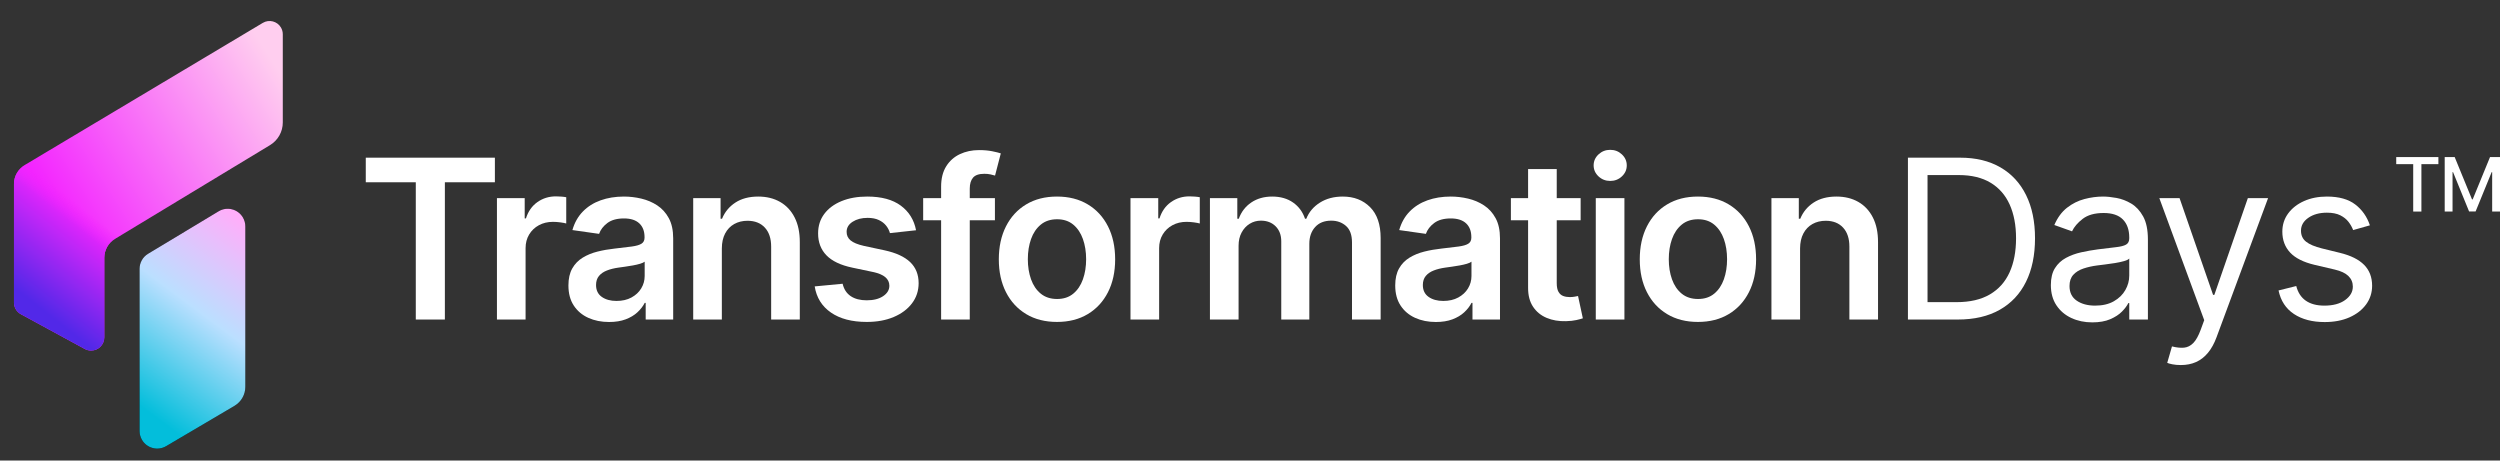
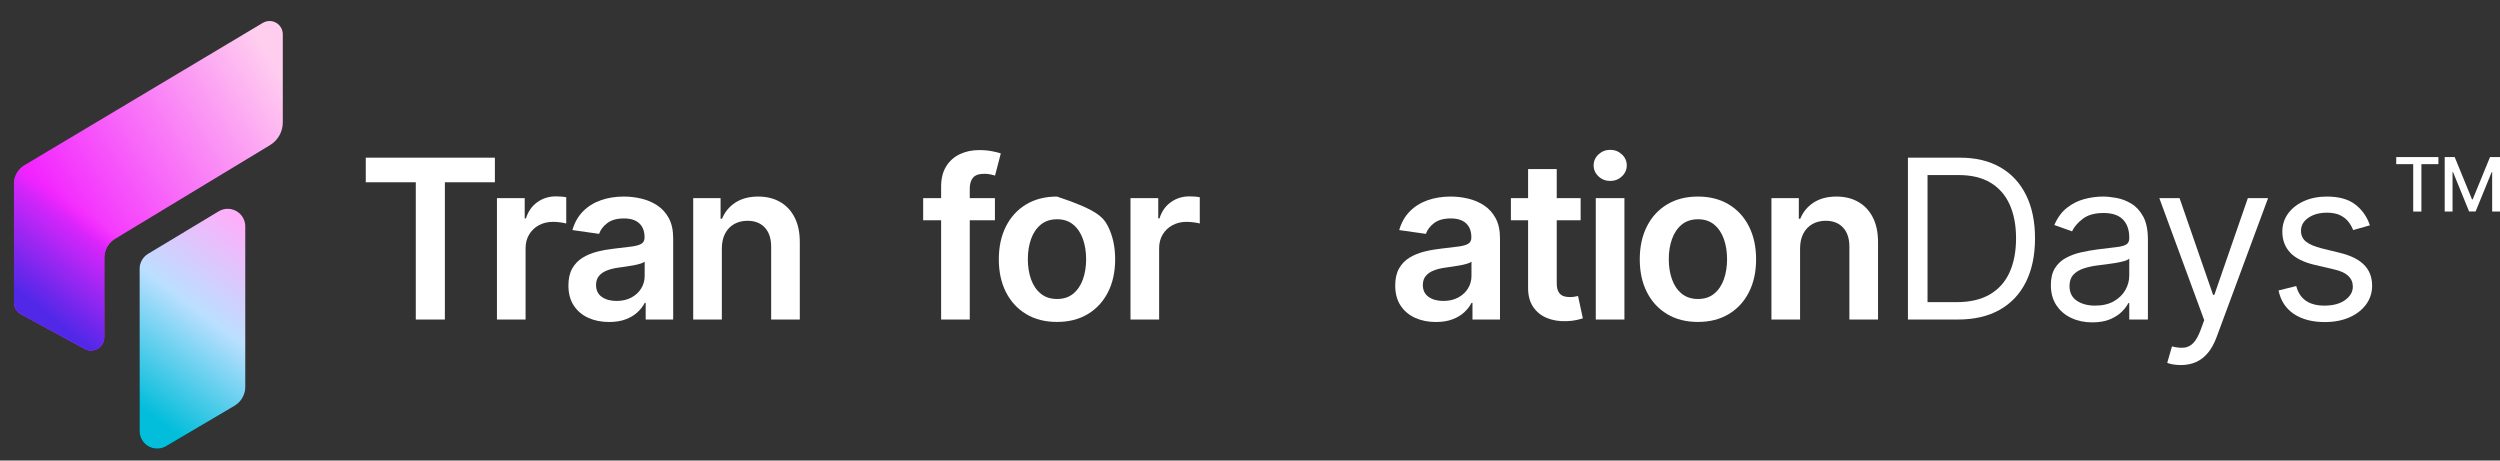
<svg xmlns="http://www.w3.org/2000/svg" width="380" height="70" viewBox="0 0 380 70" fill="none">
  <rect x="0" y="0" width="380" height="70" fill="#333333" stroke="none" />
  <path d="M3.756 25.085L39.945 3.478C40.898 2.909 42.131 3.22 42.7 4.173C42.886 4.485 42.984 4.841 42.984 5.204L42.984 18.62C42.984 20.027 42.249 21.331 41.045 22.059L17.471 36.318C16.468 36.924 15.855 38.011 15.855 39.183L15.855 51.277C15.855 52.387 14.956 53.286 13.846 53.286C13.51 53.286 13.18 53.203 12.885 53.042L3.172 47.757C2.526 47.406 2.123 46.728 2.123 45.992L2.123 27.961C2.123 26.782 2.743 25.69 3.756 25.085Z" fill="url(#paint0_linear_53_609)" />
  <path d="M3.756 25.085L39.945 3.478C40.898 2.909 42.131 3.22 42.7 4.173C42.886 4.485 42.984 4.841 42.984 5.204L42.984 18.62C42.984 20.027 42.249 21.331 41.045 22.059L17.471 36.318C16.468 36.924 15.855 38.011 15.855 39.183L15.855 51.277C15.855 52.387 14.956 53.286 13.846 53.286C13.51 53.286 13.18 53.203 12.885 53.042L3.172 47.757C2.526 47.406 2.123 46.728 2.123 45.992L2.123 27.961C2.123 26.782 2.743 25.69 3.756 25.085Z" fill="url(#paint1_linear_53_609)" />
  <path fill-rule="evenodd" clip-rule="evenodd" d="M22.512 38.569L33.229 32.117C34.497 31.354 36.144 31.763 36.907 33.031C37.158 33.448 37.291 33.926 37.291 34.413L37.291 58.803C37.291 59.988 36.664 61.085 35.643 61.688L25.255 67.816C23.98 68.568 22.338 68.144 21.586 66.87C21.342 66.457 21.214 65.987 21.214 65.508L21.214 40.865C21.214 39.925 21.706 39.054 22.512 38.569Z" fill="black" />
  <path fill-rule="evenodd" clip-rule="evenodd" d="M22.512 38.569L33.229 32.117C34.497 31.354 36.144 31.763 36.907 33.031C37.158 33.448 37.291 33.926 37.291 34.413L37.291 58.803C37.291 59.988 36.664 61.085 35.643 61.688L25.255 67.816C23.98 68.568 22.338 68.144 21.586 66.87C21.342 66.457 21.214 65.987 21.214 65.508L21.214 40.865C21.214 39.925 21.706 39.054 22.512 38.569Z" fill="url(#paint2_linear_53_609)" />
  <path d="M55.598 27.705V23.967H75.222V27.705H67.62V48.569H63.2V27.705H55.598Z" fill="white" />
  <path d="M75.535 48.569V30.117H79.754V33.193H79.946C80.283 32.126 80.862 31.302 81.683 30.721C82.505 30.139 83.444 29.848 84.501 29.848C84.742 29.848 85.012 29.86 85.313 29.882C85.615 29.904 85.866 29.937 86.068 29.978V33.971C85.879 33.912 85.586 33.856 85.19 33.802C84.793 33.748 84.413 33.721 84.05 33.721C83.252 33.721 82.54 33.892 81.913 34.232C81.286 34.572 80.791 35.043 80.43 35.645C80.069 36.246 79.888 36.938 79.888 37.719V48.569H75.535Z" fill="white" />
  <path d="M92.58 48.944C91.407 48.944 90.355 48.733 89.423 48.311C88.49 47.889 87.754 47.266 87.212 46.441C86.671 45.617 86.4 44.6 86.4 43.389C86.4 42.351 86.594 41.491 86.982 40.807C87.369 40.124 87.895 39.579 88.56 39.17C89.225 38.762 89.975 38.453 90.81 38.244C91.645 38.035 92.511 37.883 93.406 37.786C94.492 37.668 95.371 37.562 96.043 37.47C96.715 37.378 97.204 37.234 97.511 37.039C97.817 36.844 97.971 36.539 97.971 36.124V36.047C97.971 35.144 97.704 34.444 97.17 33.947C96.635 33.45 95.861 33.202 94.848 33.202C93.782 33.202 92.94 33.435 92.32 33.901C91.7 34.368 91.281 34.916 91.061 35.547L87.006 34.971C87.326 33.849 87.855 32.91 88.593 32.154C89.33 31.397 90.231 30.828 91.296 30.448C92.36 30.067 93.537 29.877 94.828 29.877C95.713 29.877 96.596 29.981 97.48 30.188C98.363 30.396 99.169 30.739 99.899 31.218C100.629 31.697 101.215 32.345 101.659 33.161C102.102 33.978 102.324 34.998 102.324 36.22V48.569H98.144V46.032H98C97.737 46.548 97.366 47.027 96.887 47.471C96.408 47.915 95.812 48.271 95.097 48.54C94.383 48.809 93.544 48.944 92.58 48.944ZM93.704 45.743C94.579 45.743 95.337 45.57 95.978 45.222C96.62 44.875 97.115 44.413 97.465 43.838C97.815 43.263 97.99 42.633 97.99 41.947V39.776C97.847 39.891 97.616 39.996 97.294 40.092C96.973 40.187 96.611 40.271 96.209 40.344C95.806 40.417 95.408 40.481 95.014 40.536C94.621 40.591 94.281 40.639 93.992 40.679C93.345 40.769 92.766 40.913 92.254 41.113C91.742 41.312 91.339 41.59 91.043 41.946C90.748 42.303 90.6 42.761 90.6 43.322C90.6 44.118 90.892 44.72 91.476 45.13C92.059 45.539 92.802 45.743 93.704 45.743Z" fill="white" />
  <path d="M109.72 37.758V48.569H105.367V30.117H109.528V33.25H109.749C110.169 32.221 110.845 31.401 111.779 30.791C112.713 30.182 113.869 29.877 115.246 29.877C116.518 29.877 117.628 30.149 118.576 30.693C119.524 31.237 120.261 32.025 120.786 33.059C121.312 34.093 121.573 35.349 121.57 36.825V48.569H117.216V37.498C117.219 36.263 116.901 35.298 116.262 34.602C115.623 33.906 114.743 33.558 113.622 33.558C112.861 33.558 112.187 33.723 111.6 34.053C111.013 34.383 110.554 34.861 110.222 35.487C109.891 36.113 109.723 36.87 109.72 37.758Z" fill="white" />
-   <path d="M139.239 34.999L135.27 35.432C135.161 35.027 134.967 34.648 134.689 34.297C134.411 33.945 134.041 33.66 133.578 33.443C133.115 33.225 132.548 33.116 131.877 33.116C130.972 33.116 130.214 33.312 129.601 33.706C128.988 34.099 128.684 34.61 128.687 35.24C128.684 35.771 128.885 36.206 129.29 36.544C129.695 36.882 130.365 37.158 131.301 37.373L134.443 38.046C136.189 38.424 137.49 39.022 138.345 39.839C139.2 40.657 139.63 41.725 139.633 43.043C139.63 44.203 139.292 45.225 138.62 46.111C137.948 46.997 137.021 47.689 135.839 48.187C134.657 48.685 133.295 48.934 131.752 48.934C129.496 48.934 127.679 48.459 126.303 47.507C124.927 46.556 124.104 45.231 123.833 43.533L128.081 43.13C128.27 43.959 128.678 44.586 129.305 45.011C129.932 45.435 130.745 45.647 131.743 45.647C132.779 45.647 133.611 45.436 134.238 45.014C134.865 44.592 135.18 44.066 135.183 43.437C135.18 42.912 134.976 42.477 134.57 42.131C134.165 41.786 133.54 41.523 132.694 41.342L129.542 40.679C127.775 40.307 126.468 39.684 125.62 38.809C124.772 37.933 124.349 36.824 124.352 35.48C124.349 34.343 124.661 33.355 125.288 32.518C125.915 31.68 126.791 31.03 127.914 30.569C129.038 30.108 130.34 29.877 131.82 29.877C133.982 29.877 135.685 30.338 136.929 31.261C138.172 32.184 138.942 33.43 139.239 34.999Z" fill="white" />
  <path d="M151.228 30.117V33.481H140.321V30.117H151.228ZM143.05 48.569V28.378C143.05 27.135 143.308 26.102 143.824 25.279C144.339 24.456 145.034 23.839 145.907 23.429C146.78 23.019 147.749 22.814 148.816 22.814C149.571 22.814 150.239 22.873 150.822 22.991C151.405 23.11 151.839 23.217 152.122 23.313L151.248 26.687C151.065 26.629 150.834 26.57 150.554 26.509C150.275 26.448 149.965 26.418 149.623 26.418C148.811 26.418 148.238 26.612 147.904 27.001C147.571 27.391 147.404 27.946 147.404 28.666V48.569H143.05Z" fill="white" />
-   <path d="M160.662 48.934C158.861 48.934 157.3 48.537 155.978 47.742C154.656 46.948 153.632 45.837 152.907 44.41C152.183 42.983 151.82 41.32 151.82 39.42C151.82 37.511 152.183 35.84 152.907 34.408C153.632 32.977 154.656 31.863 155.978 31.069C157.3 30.274 158.861 29.877 160.662 29.877C162.462 29.877 164.023 30.274 165.345 31.069C166.668 31.863 167.691 32.977 168.416 34.408C169.141 35.84 169.503 37.511 169.503 39.42C169.503 41.32 169.141 42.983 168.416 44.41C167.691 45.837 166.668 46.948 165.345 47.742C164.023 48.537 162.462 48.934 160.662 48.934ZM160.681 45.446C161.664 45.446 162.483 45.176 163.136 44.636C163.79 44.096 164.279 43.37 164.604 42.457C164.929 41.544 165.092 40.525 165.092 39.401C165.092 38.273 164.929 37.251 164.604 36.335C164.279 35.419 163.79 34.689 163.136 34.144C162.483 33.6 161.664 33.327 160.681 33.327C159.685 33.327 158.857 33.6 158.197 34.144C157.537 34.689 157.044 35.419 156.719 36.335C156.394 37.251 156.231 38.273 156.231 39.401C156.231 40.525 156.394 41.544 156.719 42.457C157.044 43.37 157.537 44.096 158.197 44.636C158.857 45.176 159.685 45.446 160.681 45.446Z" fill="white" />
+   <path d="M160.662 48.934C158.861 48.934 157.3 48.537 155.978 47.742C154.656 46.948 153.632 45.837 152.907 44.41C152.183 42.983 151.82 41.32 151.82 39.42C151.82 37.511 152.183 35.84 152.907 34.408C153.632 32.977 154.656 31.863 155.978 31.069C157.3 30.274 158.861 29.877 160.662 29.877C166.668 31.863 167.691 32.977 168.416 34.408C169.141 35.84 169.503 37.511 169.503 39.42C169.503 41.32 169.141 42.983 168.416 44.41C167.691 45.837 166.668 46.948 165.345 47.742C164.023 48.537 162.462 48.934 160.662 48.934ZM160.681 45.446C161.664 45.446 162.483 45.176 163.136 44.636C163.79 44.096 164.279 43.37 164.604 42.457C164.929 41.544 165.092 40.525 165.092 39.401C165.092 38.273 164.929 37.251 164.604 36.335C164.279 35.419 163.79 34.689 163.136 34.144C162.483 33.6 161.664 33.327 160.681 33.327C159.685 33.327 158.857 33.6 158.197 34.144C157.537 34.689 157.044 35.419 156.719 36.335C156.394 37.251 156.231 38.273 156.231 39.401C156.231 40.525 156.394 41.544 156.719 42.457C157.044 43.37 157.537 44.096 158.197 44.636C158.857 45.176 159.685 45.446 160.681 45.446Z" fill="white" />
  <path d="M171.834 48.569V30.117H176.053V33.193H176.246C176.582 32.126 177.161 31.302 177.982 30.721C178.804 30.139 179.743 29.848 180.801 29.848C181.041 29.848 181.312 29.86 181.613 29.882C181.914 29.904 182.165 29.937 182.367 29.978V33.971C182.178 33.912 181.885 33.856 181.489 33.802C181.092 33.748 180.712 33.721 180.349 33.721C179.551 33.721 178.839 33.892 178.212 34.232C177.585 34.572 177.091 35.043 176.729 35.645C176.368 36.246 176.188 36.938 176.188 37.719V48.569H171.834Z" fill="white" />
-   <path d="M183.91 48.569V30.117H188.071V33.25H188.293C188.677 32.198 189.312 31.373 190.198 30.775C191.084 30.176 192.143 29.877 193.376 29.877C194.626 29.877 195.682 30.179 196.544 30.782C197.407 31.385 198.013 32.208 198.364 33.25H198.556C198.965 32.227 199.656 31.409 200.63 30.796C201.603 30.183 202.761 29.877 204.101 29.877C205.799 29.877 207.183 30.413 208.253 31.486C209.323 32.558 209.858 34.123 209.858 36.181V48.569H205.504V36.854C205.504 35.714 205.199 34.876 204.589 34.341C203.979 33.806 203.233 33.539 202.352 33.539C201.302 33.539 200.483 33.865 199.897 34.518C199.311 35.17 199.017 36.017 199.017 37.056V48.569H194.751V36.681C194.751 35.728 194.465 34.966 193.893 34.395C193.321 33.824 192.575 33.539 191.656 33.539C191.031 33.539 190.462 33.698 189.949 34.017C189.436 34.336 189.027 34.78 188.721 35.351C188.416 35.922 188.264 36.587 188.264 37.344V48.569H183.91Z" fill="white" />
  <path d="M218.253 48.944C217.081 48.944 216.028 48.733 215.096 48.311C214.164 47.889 213.427 47.266 212.886 46.441C212.344 45.617 212.074 44.6 212.074 43.389C212.074 42.351 212.268 41.491 212.655 40.807C213.043 40.124 213.569 39.579 214.234 39.17C214.898 38.762 215.648 38.453 216.484 38.244C217.319 38.035 218.184 37.883 219.08 37.786C220.165 37.668 221.044 37.562 221.716 37.47C222.388 37.378 222.878 37.234 223.184 37.039C223.491 36.844 223.644 36.539 223.644 36.124V36.047C223.644 35.144 223.377 34.444 222.843 33.947C222.309 33.45 221.535 33.202 220.521 33.202C219.456 33.202 218.613 33.435 217.994 33.901C217.374 34.368 216.954 34.916 216.735 35.547L212.679 34.971C213 33.849 213.529 32.91 214.266 32.154C215.004 31.397 215.905 30.828 216.969 30.448C218.033 30.067 219.211 29.877 220.502 29.877C221.386 29.877 222.27 29.981 223.153 30.188C224.036 30.396 224.843 30.739 225.572 31.218C226.302 31.697 226.889 32.345 227.332 33.161C227.776 33.978 227.998 34.998 227.998 36.22V48.569H223.817V46.032H223.673C223.41 46.548 223.04 47.027 222.561 47.471C222.082 47.915 221.485 48.271 220.771 48.54C220.057 48.809 219.217 48.944 218.253 48.944ZM219.377 45.743C220.252 45.743 221.01 45.57 221.651 45.222C222.293 44.875 222.789 44.413 223.139 43.838C223.489 43.263 223.664 42.633 223.664 41.947V39.776C223.521 39.891 223.289 39.996 222.968 40.092C222.647 40.187 222.285 40.271 221.882 40.344C221.479 40.417 221.081 40.481 220.688 40.536C220.295 40.591 219.954 40.639 219.666 40.679C219.019 40.769 218.439 40.913 217.928 41.113C217.416 41.312 217.012 41.59 216.717 41.946C216.421 42.303 216.273 42.761 216.273 43.322C216.273 44.118 216.565 44.72 217.149 45.13C217.733 45.539 218.476 45.743 219.377 45.743Z" fill="white" />
  <path d="M240.256 30.117V33.481H229.656V30.117H240.256ZM232.27 25.697H236.624V43.024C236.624 43.607 236.712 44.052 236.889 44.358C237.066 44.665 237.303 44.875 237.6 44.988C237.897 45.101 238.229 45.157 238.594 45.157C238.861 45.157 239.109 45.137 239.336 45.096C239.564 45.055 239.739 45.021 239.862 44.994L240.593 48.386C240.359 48.465 240.029 48.553 239.603 48.649C239.177 48.746 238.655 48.803 238.036 48.819C236.947 48.851 235.967 48.684 235.095 48.319C234.222 47.954 233.532 47.389 233.024 46.623C232.515 45.857 232.264 44.895 232.27 43.735V25.697Z" fill="white" />
  <path d="M242.559 48.569V30.117H246.912V48.569H242.559ZM244.753 27.503C244.061 27.503 243.468 27.272 242.973 26.809C242.479 26.346 242.232 25.789 242.232 25.139C242.232 24.489 242.48 23.933 242.974 23.47C243.469 23.007 244.061 22.775 244.75 22.775C245.444 22.775 246.037 23.007 246.529 23.47C247.022 23.933 247.268 24.489 247.268 25.139C247.268 25.79 247.022 26.346 246.529 26.809C246.037 27.272 245.445 27.503 244.753 27.503Z" fill="white" />
  <path d="M258.085 48.934C256.285 48.934 254.724 48.537 253.401 47.742C252.079 46.948 251.056 45.837 250.331 44.41C249.606 42.983 249.244 41.32 249.244 39.42C249.244 37.511 249.606 35.84 250.331 34.408C251.056 32.977 252.079 31.863 253.401 31.069C254.724 30.274 256.285 29.877 258.085 29.877C259.885 29.877 261.447 30.274 262.769 31.069C264.091 31.863 265.114 32.977 265.839 34.408C266.564 35.84 266.926 37.511 266.926 39.42C266.926 41.32 266.564 42.983 265.839 44.41C265.114 45.837 264.091 46.948 262.769 47.742C261.447 48.537 259.885 48.934 258.085 48.934ZM258.104 45.446C259.088 45.446 259.906 45.176 260.56 44.636C261.213 44.096 261.702 43.37 262.028 42.457C262.353 41.544 262.515 40.525 262.515 39.401C262.515 38.273 262.353 37.251 262.028 36.335C261.702 35.419 261.213 34.689 260.56 34.144C259.906 33.6 259.088 33.327 258.104 33.327C257.108 33.327 256.28 33.6 255.62 34.144C254.96 34.689 254.468 35.419 254.143 36.335C253.817 37.251 253.655 38.273 253.655 39.401C253.655 40.525 253.817 41.544 254.143 42.457C254.468 43.37 254.96 44.096 255.62 44.636C256.28 45.176 257.108 45.446 258.104 45.446Z" fill="white" />
  <path d="M273.611 37.758V48.569H269.258V30.117H273.419V33.25H273.64C274.06 32.221 274.737 31.401 275.67 30.791C276.604 30.182 277.76 29.877 279.137 29.877C280.409 29.877 281.519 30.149 282.467 30.693C283.415 31.237 284.152 32.025 284.677 33.059C285.203 34.093 285.464 35.349 285.461 36.825V48.569H281.107V37.498C281.11 36.263 280.793 35.298 280.153 34.602C279.514 33.906 278.634 33.558 277.513 33.558C276.752 33.558 276.078 33.723 275.491 34.053C274.904 34.383 274.445 34.861 274.113 35.487C273.782 36.113 273.615 36.87 273.611 37.758Z" fill="white" />
  <path d="M297.598 48.569H290.006V23.967H297.935C300.321 23.967 302.363 24.457 304.061 25.438C305.759 26.419 307.06 27.825 307.965 29.655C308.87 31.485 309.323 33.673 309.323 36.22C309.323 38.782 308.866 40.987 307.953 42.833C307.04 44.679 305.711 46.096 303.965 47.085C302.219 48.074 300.097 48.569 297.598 48.569ZM292.985 45.926H297.406C299.44 45.926 301.126 45.534 302.463 44.749C303.801 43.964 304.798 42.847 305.455 41.397C306.111 39.948 306.44 38.222 306.44 36.22C306.44 34.234 306.115 32.522 305.467 31.084C304.818 29.647 303.849 28.542 302.559 27.769C301.27 26.996 299.664 26.61 297.742 26.61H292.985V45.926Z" fill="white" />
  <path d="M318.025 49.001C316.856 49.001 315.795 48.779 314.842 48.335C313.889 47.89 313.132 47.246 312.572 46.401C312.011 45.556 311.731 44.533 311.731 43.331C311.731 42.274 311.939 41.415 312.355 40.755C312.772 40.094 313.329 39.575 314.025 39.199C314.722 38.823 315.493 38.54 316.338 38.352C317.183 38.164 318.033 38.014 318.89 37.902C320.012 37.758 320.923 37.647 321.623 37.571C322.324 37.495 322.837 37.365 323.161 37.181C323.485 36.997 323.647 36.676 323.647 36.22V36.124C323.647 34.939 323.325 34.018 322.68 33.361C322.036 32.704 321.061 32.376 319.755 32.376C318.402 32.376 317.341 32.672 316.572 33.265C315.803 33.857 315.263 34.49 314.95 35.163L312.259 34.202C312.74 33.081 313.383 32.206 314.187 31.577C314.992 30.948 315.873 30.508 316.83 30.256C317.787 30.003 318.73 29.877 319.659 29.877C320.252 29.877 320.935 29.947 321.707 30.087C322.48 30.228 323.229 30.514 323.954 30.946C324.678 31.379 325.281 32.032 325.762 32.904C326.242 33.777 326.482 34.947 326.482 36.412V48.569H323.647V46.07H323.503C323.311 46.471 322.991 46.899 322.542 47.356C322.094 47.812 321.497 48.201 320.752 48.521C320.008 48.841 319.099 49.001 318.025 49.001ZM318.458 46.455C319.579 46.455 320.526 46.234 321.299 45.794C322.072 45.354 322.656 44.785 323.053 44.088C323.449 43.392 323.647 42.659 323.647 41.89V39.295C323.527 39.439 323.265 39.569 322.861 39.686C322.456 39.802 321.992 39.902 321.467 39.986C320.943 40.07 320.434 40.142 319.941 40.202C319.449 40.262 319.051 40.312 318.746 40.352C318.009 40.448 317.323 40.602 316.686 40.815C316.049 41.027 315.537 41.343 315.148 41.764C314.76 42.184 314.566 42.755 314.566 43.476C314.566 44.461 314.932 45.203 315.665 45.704C316.398 46.205 317.329 46.455 318.458 46.455Z" fill="white" />
  <path d="M331.485 55.488C331.005 55.488 330.576 55.45 330.2 55.374C329.824 55.298 329.563 55.224 329.419 55.152L330.14 52.653C330.829 52.83 331.437 52.894 331.966 52.846C332.494 52.797 332.965 52.563 333.377 52.143C333.79 51.722 334.168 51.044 334.513 50.107L335.041 48.665L328.218 30.117H331.293L336.387 44.821H336.579L341.672 30.117H344.747L336.915 51.26C336.563 52.213 336.126 53.004 335.606 53.632C335.085 54.261 334.483 54.727 333.798 55.032C333.113 55.336 332.342 55.488 331.485 55.488Z" fill="white" />
  <path d="M360.225 34.25L357.679 34.971C357.518 34.546 357.284 34.132 356.976 33.727C356.668 33.323 356.249 32.989 355.721 32.724C355.192 32.46 354.515 32.328 353.69 32.328C352.561 32.328 351.622 32.586 350.873 33.103C350.125 33.619 349.75 34.274 349.75 35.067C349.75 35.771 350.007 36.328 350.519 36.736C351.032 37.145 351.832 37.485 352.922 37.758L355.661 38.43C357.31 38.831 358.54 39.441 359.348 40.262C360.157 41.083 360.562 42.138 360.562 43.428C360.562 44.485 360.259 45.43 359.655 46.263C359.05 47.095 358.207 47.752 357.126 48.233C356.045 48.713 354.788 48.953 353.354 48.953C351.472 48.953 349.914 48.545 348.681 47.728C347.448 46.911 346.667 45.718 346.339 44.148L349.03 43.476C349.286 44.469 349.772 45.213 350.489 45.71C351.206 46.206 352.145 46.455 353.306 46.455C354.627 46.455 355.679 46.172 356.459 45.608C357.24 45.043 357.631 44.364 357.631 43.572C357.631 42.931 357.406 42.392 356.958 41.956C356.509 41.52 355.821 41.193 354.892 40.977L351.816 40.256C350.127 39.856 348.887 39.233 348.099 38.388C347.31 37.543 346.915 36.484 346.915 35.211C346.915 34.17 347.21 33.249 347.798 32.448C348.387 31.647 349.192 31.018 350.213 30.562C351.234 30.105 352.393 29.877 353.69 29.877C355.516 29.877 356.952 30.278 357.997 31.078C359.042 31.879 359.785 32.936 360.225 34.25Z" fill="white" />
  <path d="M364.227 24.95V23.875H370.636V24.95H368.054V32.157H366.808V24.95H364.227Z" fill="white" />
  <path d="M371.595 23.875H373.112L375.749 30.313H375.846L378.483 23.875H380V32.157H378.809V26.166H378.732L376.292 32.144H375.302L372.863 26.16H372.786V32.157H371.595V23.875Z" fill="white" />
  <defs>
    <linearGradient id="paint0_linear_53_609" x1="42.703" y1="11.22" x2="9.043" y2="32.655" gradientUnits="userSpaceOnUse">
      <stop stop-color="#FFCEEF" />
      <stop offset="1" stop-color="#F324FF" />
    </linearGradient>
    <linearGradient id="paint1_linear_53_609" x1="13.899" y1="32.656" x2="4.019" y2="45.215" gradientUnits="userSpaceOnUse">
      <stop stop-color="#F324FF" stop-opacity="0" />
      <stop offset="0.178" stop-color="#D925FB" />
      <stop offset="1" stop-color="#5228E8" />
    </linearGradient>
    <linearGradient id="paint2_linear_53_609" x1="40.694" y1="36.34" x2="21.603" y2="61.962" gradientUnits="userSpaceOnUse">
      <stop stop-color="#FFAEFA" />
      <stop offset="0.47" stop-color="#BBDFFF" />
      <stop offset="1" stop-color="#03BEDB" />
    </linearGradient>
  </defs>
</svg>